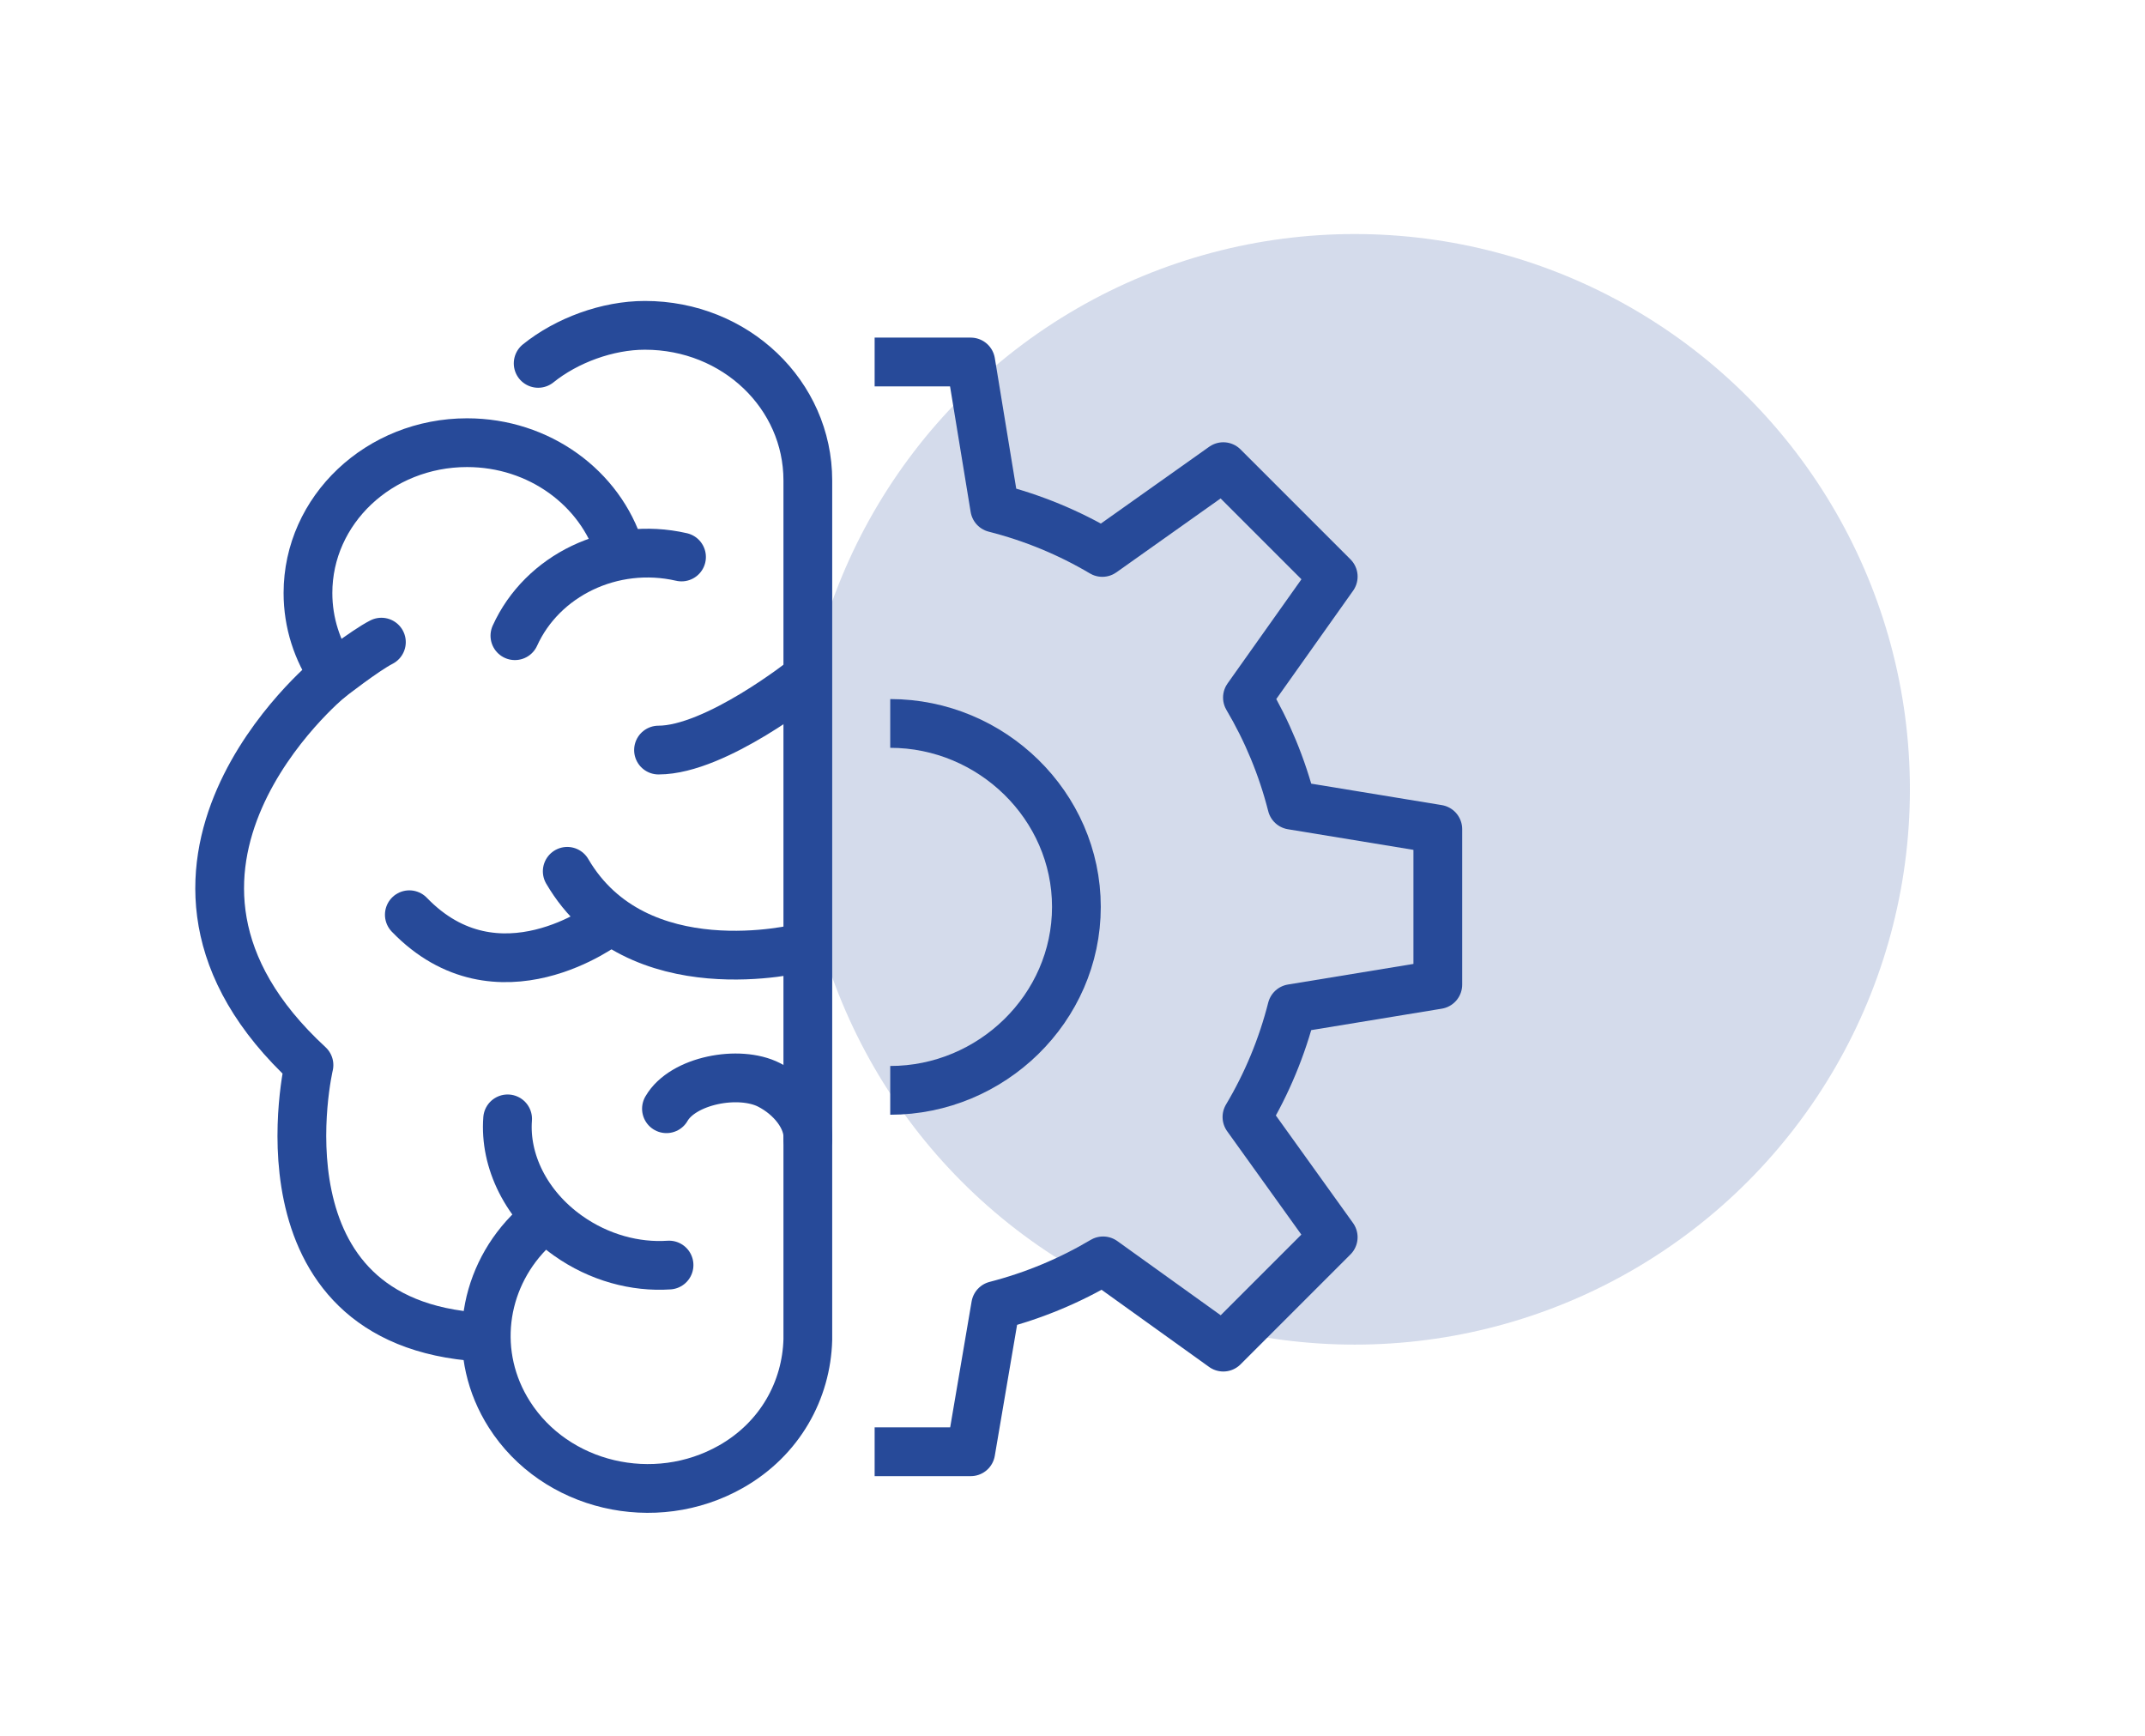
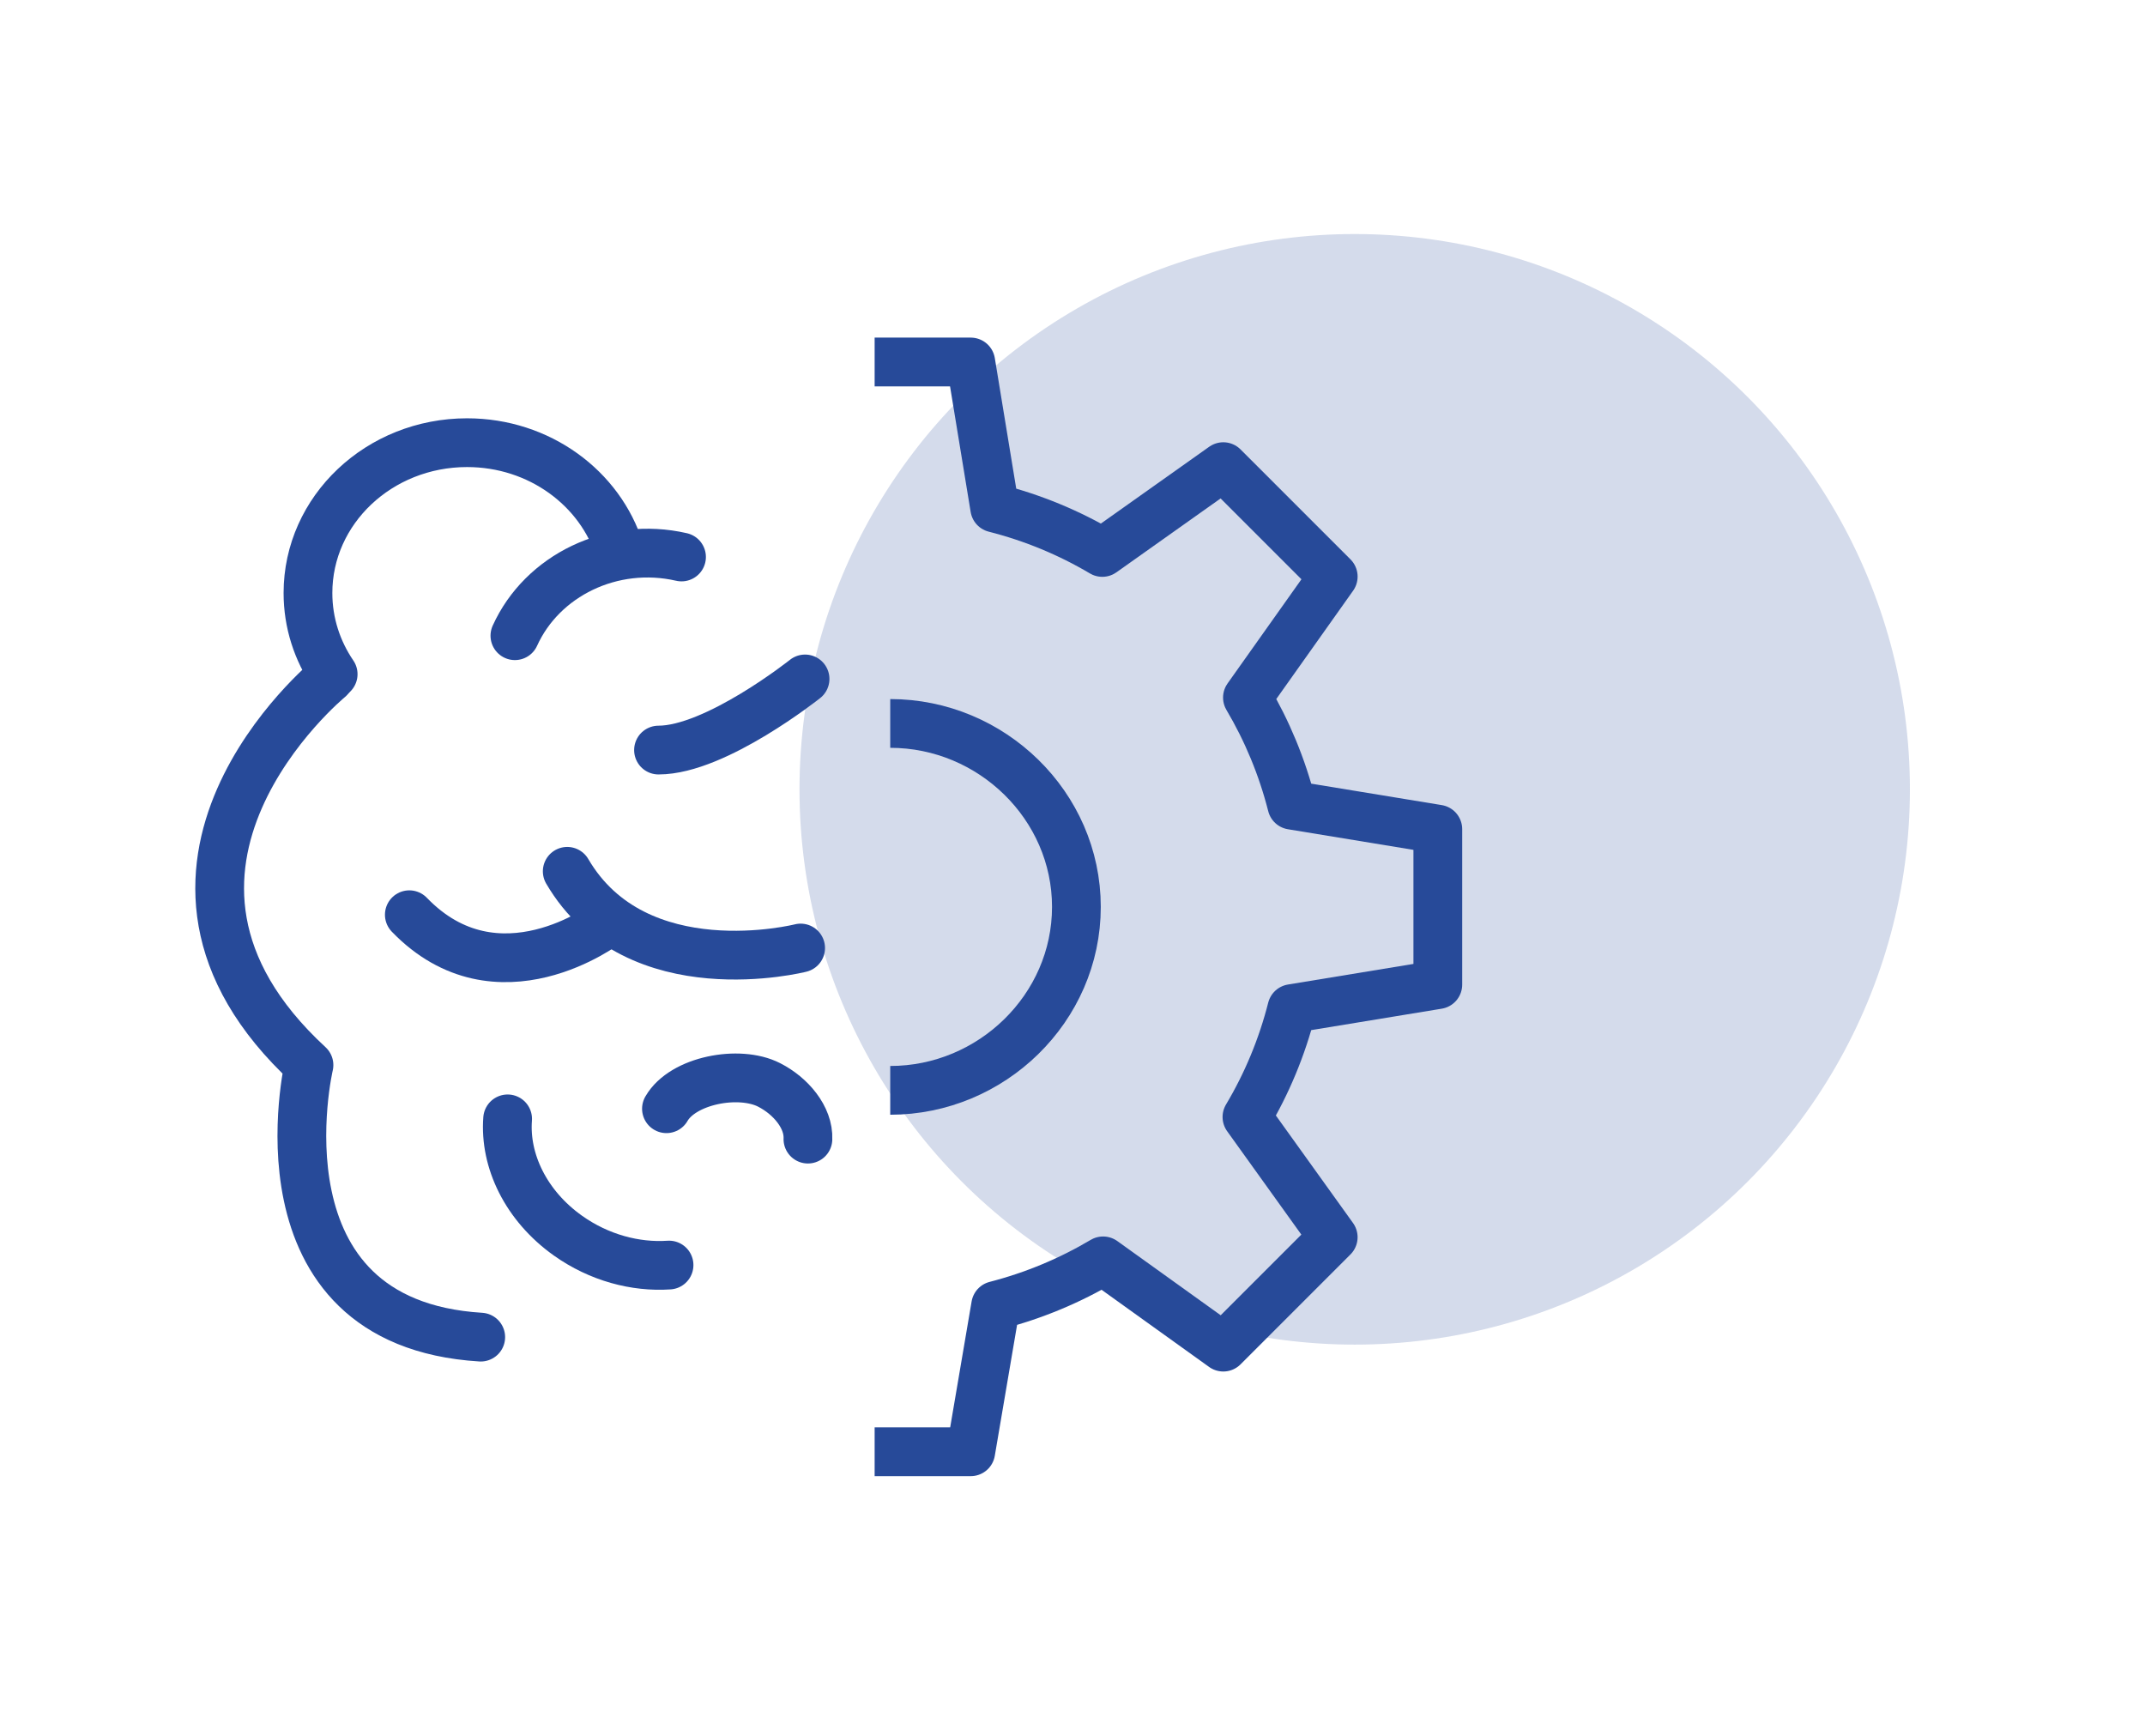
<svg xmlns="http://www.w3.org/2000/svg" width="110" height="89" viewBox="0 0 110 89" fill="none">
  <g opacity="0.2" filter="url(#filter0_d_227_2756)">
    <circle cx="69.472" cy="36.472" r="28.472" fill="#274A99" />
  </g>
  <path d="M44.853 74.438H49.782L51.059 66.939C53.02 66.433 54.87 65.659 56.569 64.65L62.733 69.073L68.37 63.437L63.946 57.273C64.966 55.562 65.745 53.697 66.249 51.715L73.734 50.486V42.514L66.249 41.285C65.749 39.319 64.978 37.468 63.971 35.767L68.371 29.564L62.733 23.927L56.529 28.326C54.831 27.319 52.977 26.549 51.011 26.049L49.782 18.561H44.853" stroke="#274A99" stroke-width="2.5" stroke-miterlimit="10" stroke-linejoin="round" />
  <path d="M45.653 37.094C50.848 37.094 55.2 41.306 55.2 46.5C55.2 51.695 50.848 55.907 45.653 55.907" stroke="#274A99" stroke-width="2.5" stroke-miterlimit="10" stroke-linejoin="round" />
-   <path d="M27.757 62.546L27.112 63.203C24.695 65.693 24.185 69.481 26.12 72.523C28.476 76.227 33.566 77.427 37.488 75.201C40.008 73.77 41.357 71.274 41.427 68.689V24.634C41.427 20.242 37.721 16.681 33.072 16.681C31.156 16.681 29.066 17.449 27.598 18.632" stroke="#274A99" stroke-width="2.5" stroke-miterlimit="10" stroke-linecap="round" />
  <path d="M34.95 28.559C31.388 27.742 27.8 29.511 26.405 32.595" stroke="#274A99" stroke-width="2.5" stroke-miterlimit="10" stroke-linecap="round" />
  <path d="M26.032 57.369C25.867 59.513 26.97 61.826 29.129 63.359C30.722 64.489 32.586 64.982 34.31 64.865" stroke="#274A99" stroke-width="2.5" stroke-miterlimit="10" stroke-linecap="round" />
  <path d="M34.177 56.849C35.012 55.391 37.901 54.84 39.442 55.628C40.547 56.189 41.481 57.291 41.432 58.407" stroke="#274A99" stroke-width="2.5" stroke-miterlimit="10" stroke-linecap="round" />
  <path d="M16.882 34.787C16.882 34.787 4.966 44.577 15.845 54.611C15.845 54.611 12.737 67.826 24.653 68.56" stroke="#274A99" stroke-width="2.5" stroke-miterlimit="10" stroke-linecap="round" stroke-linejoin="round" />
  <path d="M41.058 48.609C41.058 48.609 32.64 50.75 29.089 44.676" stroke="#274A99" stroke-width="2.5" stroke-miterlimit="10" stroke-linecap="round" />
  <path d="M31.095 47.345C31.095 47.345 25.52 51.595 20.991 46.902" stroke="#274A99" stroke-width="2.5" stroke-miterlimit="10" stroke-linecap="round" />
  <path d="M31.781 28.228C30.787 25.031 27.658 22.698 23.952 22.698C19.446 22.698 15.793 26.147 15.793 30.406C15.793 31.939 16.268 33.369 17.085 34.568" stroke="#274A99" stroke-width="2.5" stroke-miterlimit="10" stroke-linecap="round" />
  <path d="M41.285 34.812C41.285 34.812 36.706 38.459 33.77 38.459" stroke="#274A99" stroke-width="2.5" stroke-miterlimit="10" stroke-linecap="round" />
-   <path d="M16.882 34.788C16.882 34.788 18.717 33.353 19.559 32.925" stroke="#274A99" stroke-width="2.5" stroke-miterlimit="10" stroke-linecap="round" stroke-linejoin="round" />
  <defs>
    <filter id="filter0_d_227_2756" x="29" y="0" width="80.945" height="80.945" filterUnits="userSpaceOnUse" color-interpolation-filters="sRGB">
      <feFlood flood-opacity="0" result="BackgroundImageFix" />
      <feColorMatrix in="SourceAlpha" type="matrix" values="0 0 0 0 0 0 0 0 0 0 0 0 0 0 0 0 0 0 127 0" result="hardAlpha" />
      <feOffset dy="4" />
      <feGaussianBlur stdDeviation="6" />
      <feComposite in2="hardAlpha" operator="out" />
      <feColorMatrix type="matrix" values="0 0 0 0 0.153 0 0 0 0 0.29 0 0 0 0 0.6 0 0 0 1 0" />
      <feBlend mode="normal" in2="BackgroundImageFix" result="effect1_dropShadow_227_2756" />
      <feBlend mode="normal" in="SourceGraphic" in2="effect1_dropShadow_227_2756" result="shape" />
    </filter>
  </defs>
</svg>